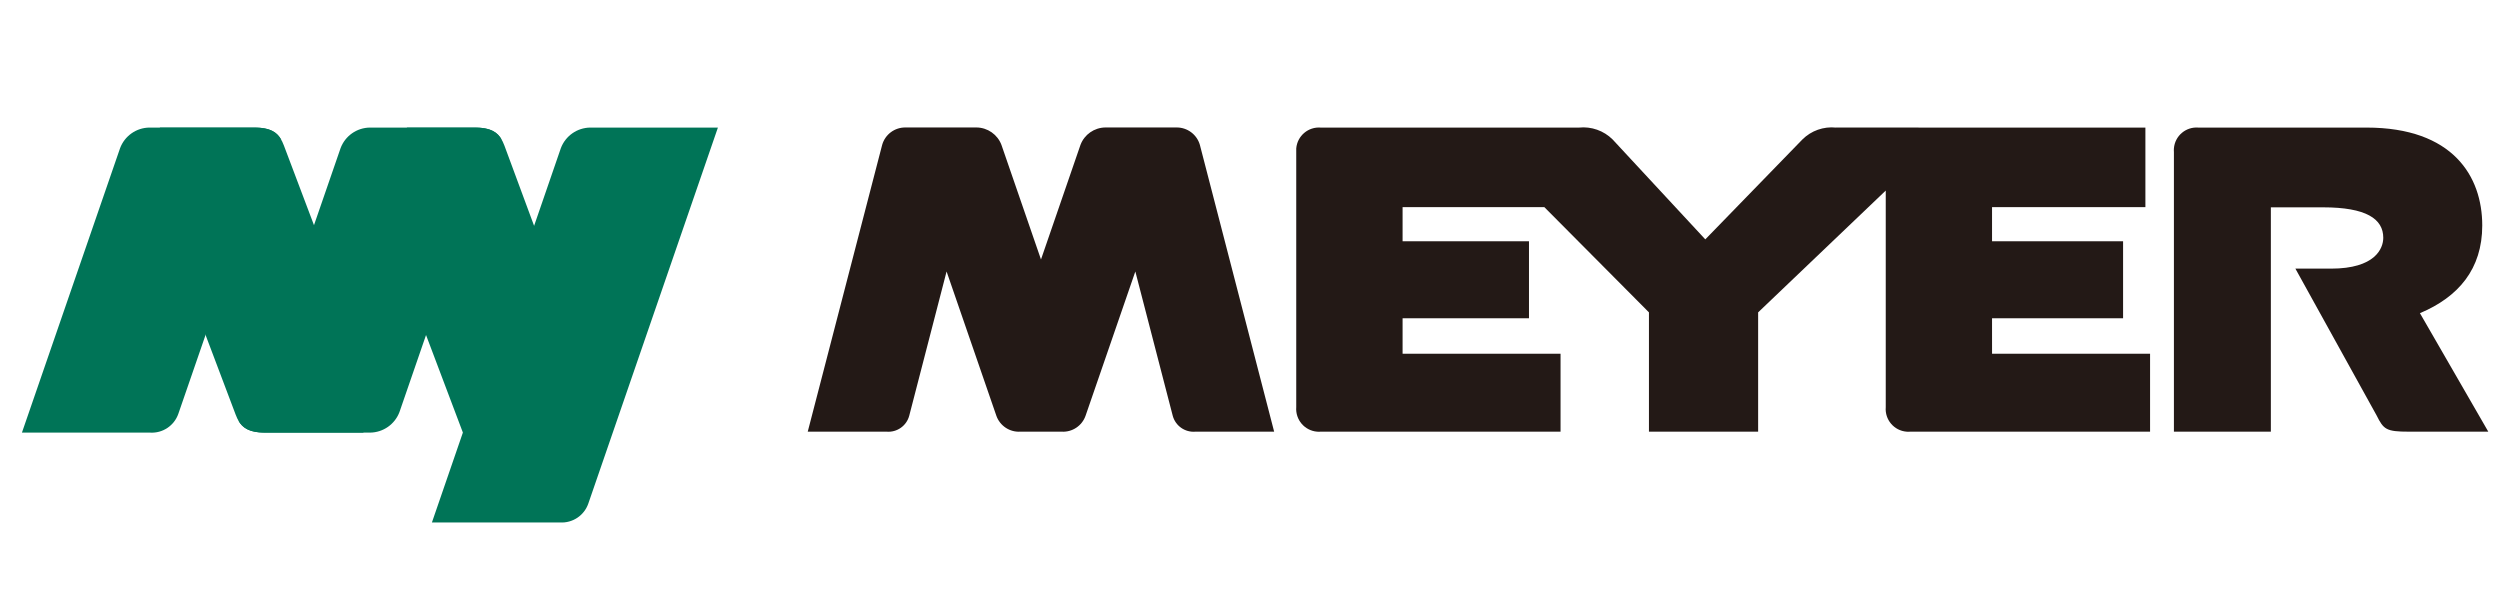
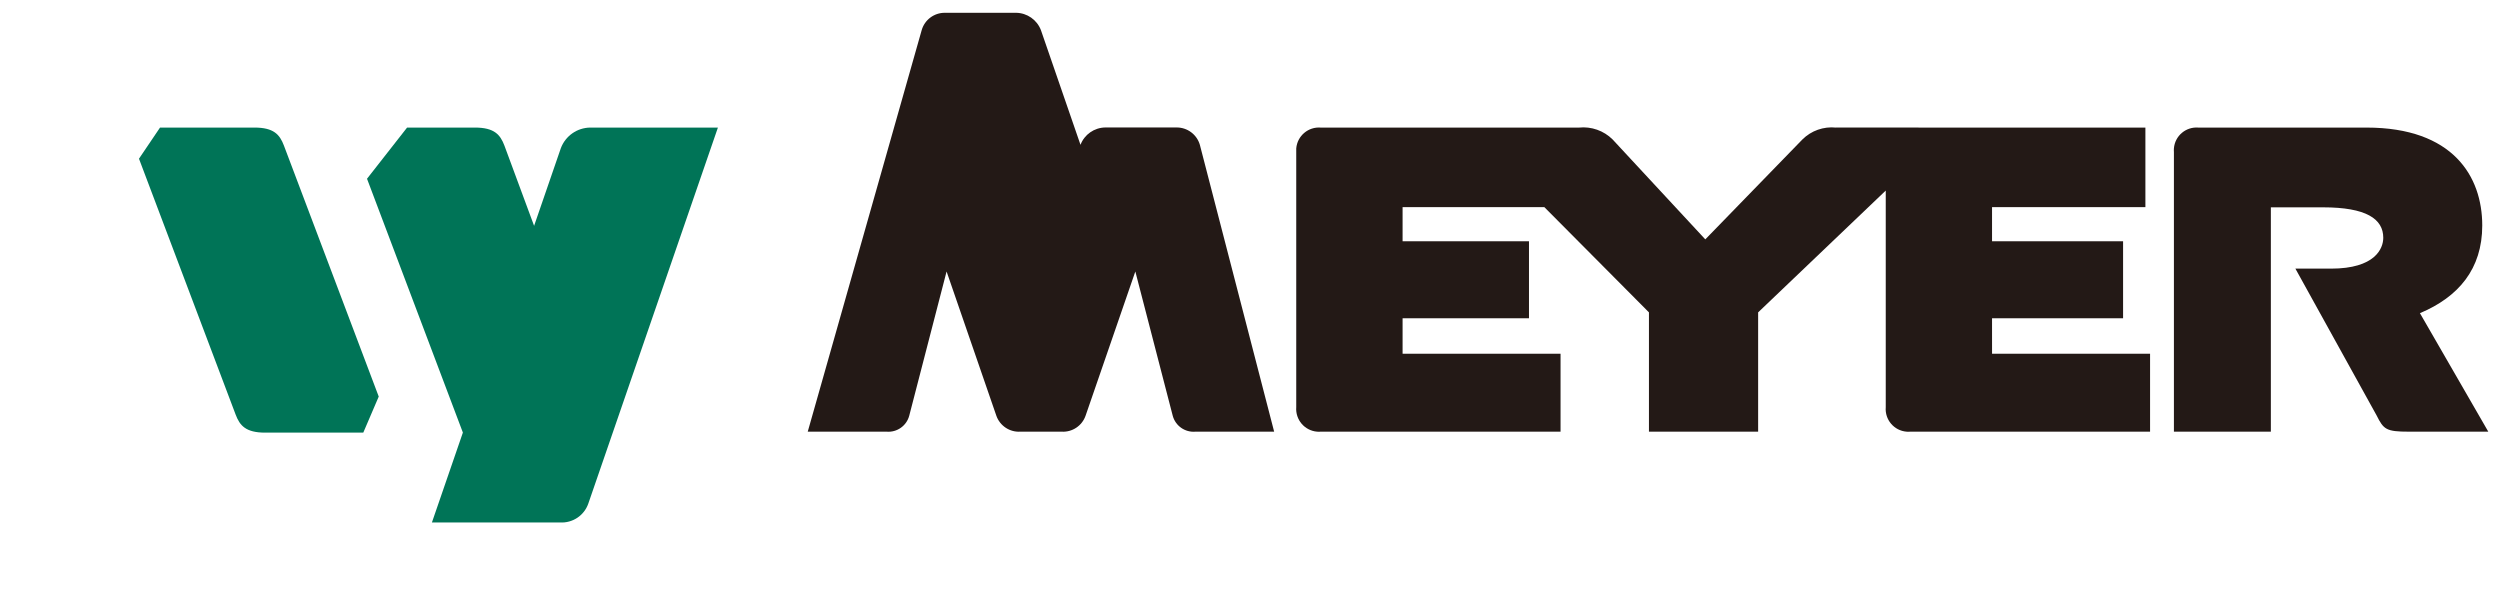
<svg xmlns="http://www.w3.org/2000/svg" xmlns:xlink="http://www.w3.org/1999/xlink" version="1.1" id="图层_1" x="0px" y="0px" width="270.75px" height="65.5px" viewBox="0 0 270.75 65.5" xml:space="preserve">
  <g id="编组-2" transform="translate(18.182)">
    <path id="Clip_2-2" fill="none" d="M-3.13,13.816h25.964v33.037H-3.13V13.816z" />
    <g>
      <g>
        <defs>
          <rect id="SVGID_1_" x="-3.13" y="13.816" width="25.964" height="33.037" />
        </defs>
        <clipPath id="SVGID_2_">
          <use xlink:href="#SVGID_1_" overflow="visible" />
        </clipPath>
        <g id="编组-3" clip-path="url(#SVGID_2_)">
          <path id="Fill_1" fill="#007457" d="M12.567,15.768c-0.452-1.2-1.109-1.952-3.194-1.952H-0.851l-2.279,3.372L7.338,44.901l0,0 c0.45,1.198,1.109,1.953,3.193,1.953h10.63l1.674-3.905L12.567,15.768z" />
        </g>
      </g>
    </g>
  </g>
  <g id="编组-4" transform="translate(53.6)">
    <path id="Clip_4-2" fill="none" d="M-13.852,13.816h25.8v33.037h-25.8V13.816z" />
    <g>
      <g>
        <defs>
          <rect id="SVGID_3_" x="-13.852" y="13.816" width="25.8" height="33.037" />
        </defs>
        <clipPath id="SVGID_4_">
          <use xlink:href="#SVGID_3_" overflow="visible" />
        </clipPath>
        <g id="编组-5" clip-path="url(#SVGID_4_)">
          <path id="Fill_3" fill="#007457" d="M1.028,15.768L1.028,15.768c-0.455-1.2-1.111-1.952-3.196-1.952h-7.344l-4.34,5.542 l10.384,27.495l15.416-1.569L1.028,15.768z" />
        </g>
      </g>
    </g>
  </g>
  <g id="编组-6" transform="translate(33.595)">
    <path id="Clip_6-2" fill="none" d="M-7.796,13.816h28.55v33.037h-28.55V13.816z" />
    <g>
      <g>
        <defs>
-           <rect id="SVGID_5_" x="-7.796" y="13.816" width="28.55" height="33.037" />
-         </defs>
+           </defs>
        <clipPath id="SVGID_6_">
          <use xlink:href="#SVGID_5_" overflow="visible" />
        </clipPath>
        <g id="编组-7" clip-path="url(#SVGID_6_)">
          <path id="Fill_5" fill="#007457" d="M17.837,13.816H6.463c-1.415,0.017-2.674,0.9-3.172,2.225l-9.762,28.275 c-0.424,1.237-1.046,1.473-1.325,1.197c0.462,0.838,1.214,1.339,2.914,1.339H6.489c1.416-0.017,2.677-0.901,3.178-2.226 l9.754-28.278c0.428-1.241,1.046-1.473,1.333-1.196C20.287,14.318,19.537,13.816,17.837,13.816" />
        </g>
      </g>
    </g>
  </g>
  <g id="编组-8" transform="translate(0.001)">
    <path id="Clip_8-2" fill="none" d="M2.374,13.816h28.1v33.037h-28.1V13.816z" />
    <g>
      <g>
        <defs>
          <rect id="SVGID_7_" x="2.374" y="13.816" width="28.1" height="33.037" />
        </defs>
        <clipPath id="SVGID_8_">
          <use xlink:href="#SVGID_7_" overflow="visible" />
        </clipPath>
        <g id="编组-9" clip-path="url(#SVGID_8_)">
-           <path id="Fill_7" fill="#007457" d="M27.554,13.816H16.18c-1.416,0.017-2.675,0.9-3.174,2.225L2.374,46.853h13.87 c1.367,0.087,2.623-0.75,3.071-2.043c0,0,8.973-25.998,9.823-28.461c0.429-1.241,1.046-1.473,1.333-1.196 C30.005,14.318,29.258,13.816,27.554,13.816" />
-         </g>
+           </g>
      </g>
    </g>
  </g>
  <g id="编组-10" transform="translate(63.681)">
    <path id="Clip_10-2" fill="none" d="M-16.904,13.816h30.973v42.766h-30.973V13.816z" />
    <g>
      <g>
        <defs>
          <rect id="SVGID_9_" x="-16.904" y="13.816" width="30.973" height="42.766" />
        </defs>
        <clipPath id="SVGID_10_">
          <use xlink:href="#SVGID_9_" overflow="visible" />
        </clipPath>
        <g id="编组-11" clip-path="url(#SVGID_10_)">
          <path id="Fill_9" fill="#007457" d="M14.069,13.816H0.238c-1.416,0.019-2.676,0.901-3.177,2.225l-13.965,40.541h13.866 c1.368,0.086,2.625-0.752,3.072-2.047L14.069,13.816z" />
        </g>
      </g>
    </g>
  </g>
  <path id="Clip_18-2" fill="none" d="M0,61.334h267.227V0H0V61.334z" />
  <g>
    <g>
      <g id="蒙版组_1">
-         <path id="Fill_23" fill="#231916" d="M127.418,13.805h-7.715c-1.196,0.017-2.26,0.762-2.685,1.879l-4.279,12.419l-4.285-12.419 c-0.427-1.119-1.494-1.864-2.69-1.879h-7.711c-1.166-0.009-2.194,0.759-2.513,1.879L87.478,46.75h8.539 c1.13,0.095,2.165-0.637,2.454-1.732c0,0,2.072-7.993,4.043-15.616c2.635,7.623,5.388,15.616,5.388,15.616 c0.384,1.096,1.448,1.806,2.608,1.732h4.456c1.157,0.075,2.223-0.637,2.603-1.732c0,0,2.76-7.993,5.387-15.616 c1.984,7.623,4.048,15.616,4.048,15.616c0.29,1.098,1.327,1.829,2.459,1.732h8.527l-8.046-31.066 C129.618,14.563,128.587,13.794,127.418,13.805" />
+         <path id="Fill_23" fill="#231916" d="M127.418,13.805h-7.715c-1.196,0.017-2.26,0.762-2.685,1.879l-4.285-12.419 c-0.427-1.119-1.494-1.864-2.69-1.879h-7.711c-1.166-0.009-2.194,0.759-2.513,1.879L87.478,46.75h8.539 c1.13,0.095,2.165-0.637,2.454-1.732c0,0,2.072-7.993,4.043-15.616c2.635,7.623,5.388,15.616,5.388,15.616 c0.384,1.096,1.448,1.806,2.608,1.732h4.456c1.157,0.075,2.223-0.637,2.603-1.732c0,0,2.76-7.993,5.387-15.616 c1.984,7.623,4.048,15.616,4.048,15.616c0.29,1.098,1.327,1.829,2.459,1.732h8.527l-8.046-31.066 C129.618,14.563,128.587,13.794,127.418,13.805" />
        <path id="Fill_24" fill="#231916" d="M215.738,34.467h14.192v-8.335h-14.192v-3.697h16.609v-8.617h-21.055l-12.452-0.009v0.009 c-1.346-0.14-2.682,0.333-3.64,1.286l-10.516,10.82l-10.037-10.82c-0.961-0.955-2.301-1.427-3.646-1.286h-27.954 c-1.357-0.113-2.549,0.896-2.663,2.252c-0.011,0.132-0.011,0.265-0.001,0.396v27.628c-0.105,1.361,0.91,2.55,2.27,2.657 c0.132,0.01,0.264,0.01,0.395-0.002h25.96v-8.441H151.9v-3.842h13.689v-8.335H151.9v-3.697h15.354l11.327,11.395V46.75h11.825 V33.829l13.82-13.191v23.457c-0.112,1.354,0.895,2.542,2.248,2.655c0.133,0.012,0.269,0.012,0.403,0h25.975v-8.441h-17.113 L215.738,34.467L215.738,34.467z" />
        <path id="Fill_25" fill="#231916" d="M262.079,33.916c4.175-1.756,6.749-4.782,6.749-9.497c0-5.327-3.182-10.602-12.527-10.602 h-18.216c-1.354-0.109-2.541,0.898-2.65,2.251c-0.011,0.132-0.011,0.266,0,0.397V46.75h10.499V22.454h5.655 c4.674,0,6.519,1.253,6.519,3.297c0,1.154-0.868,3.342-5.663,3.342h-3.854l8.796,15.899c0.759,1.521,1.031,1.758,3.501,1.758 h8.594L262.079,33.916z" />
      </g>
    </g>
  </g>
</svg>